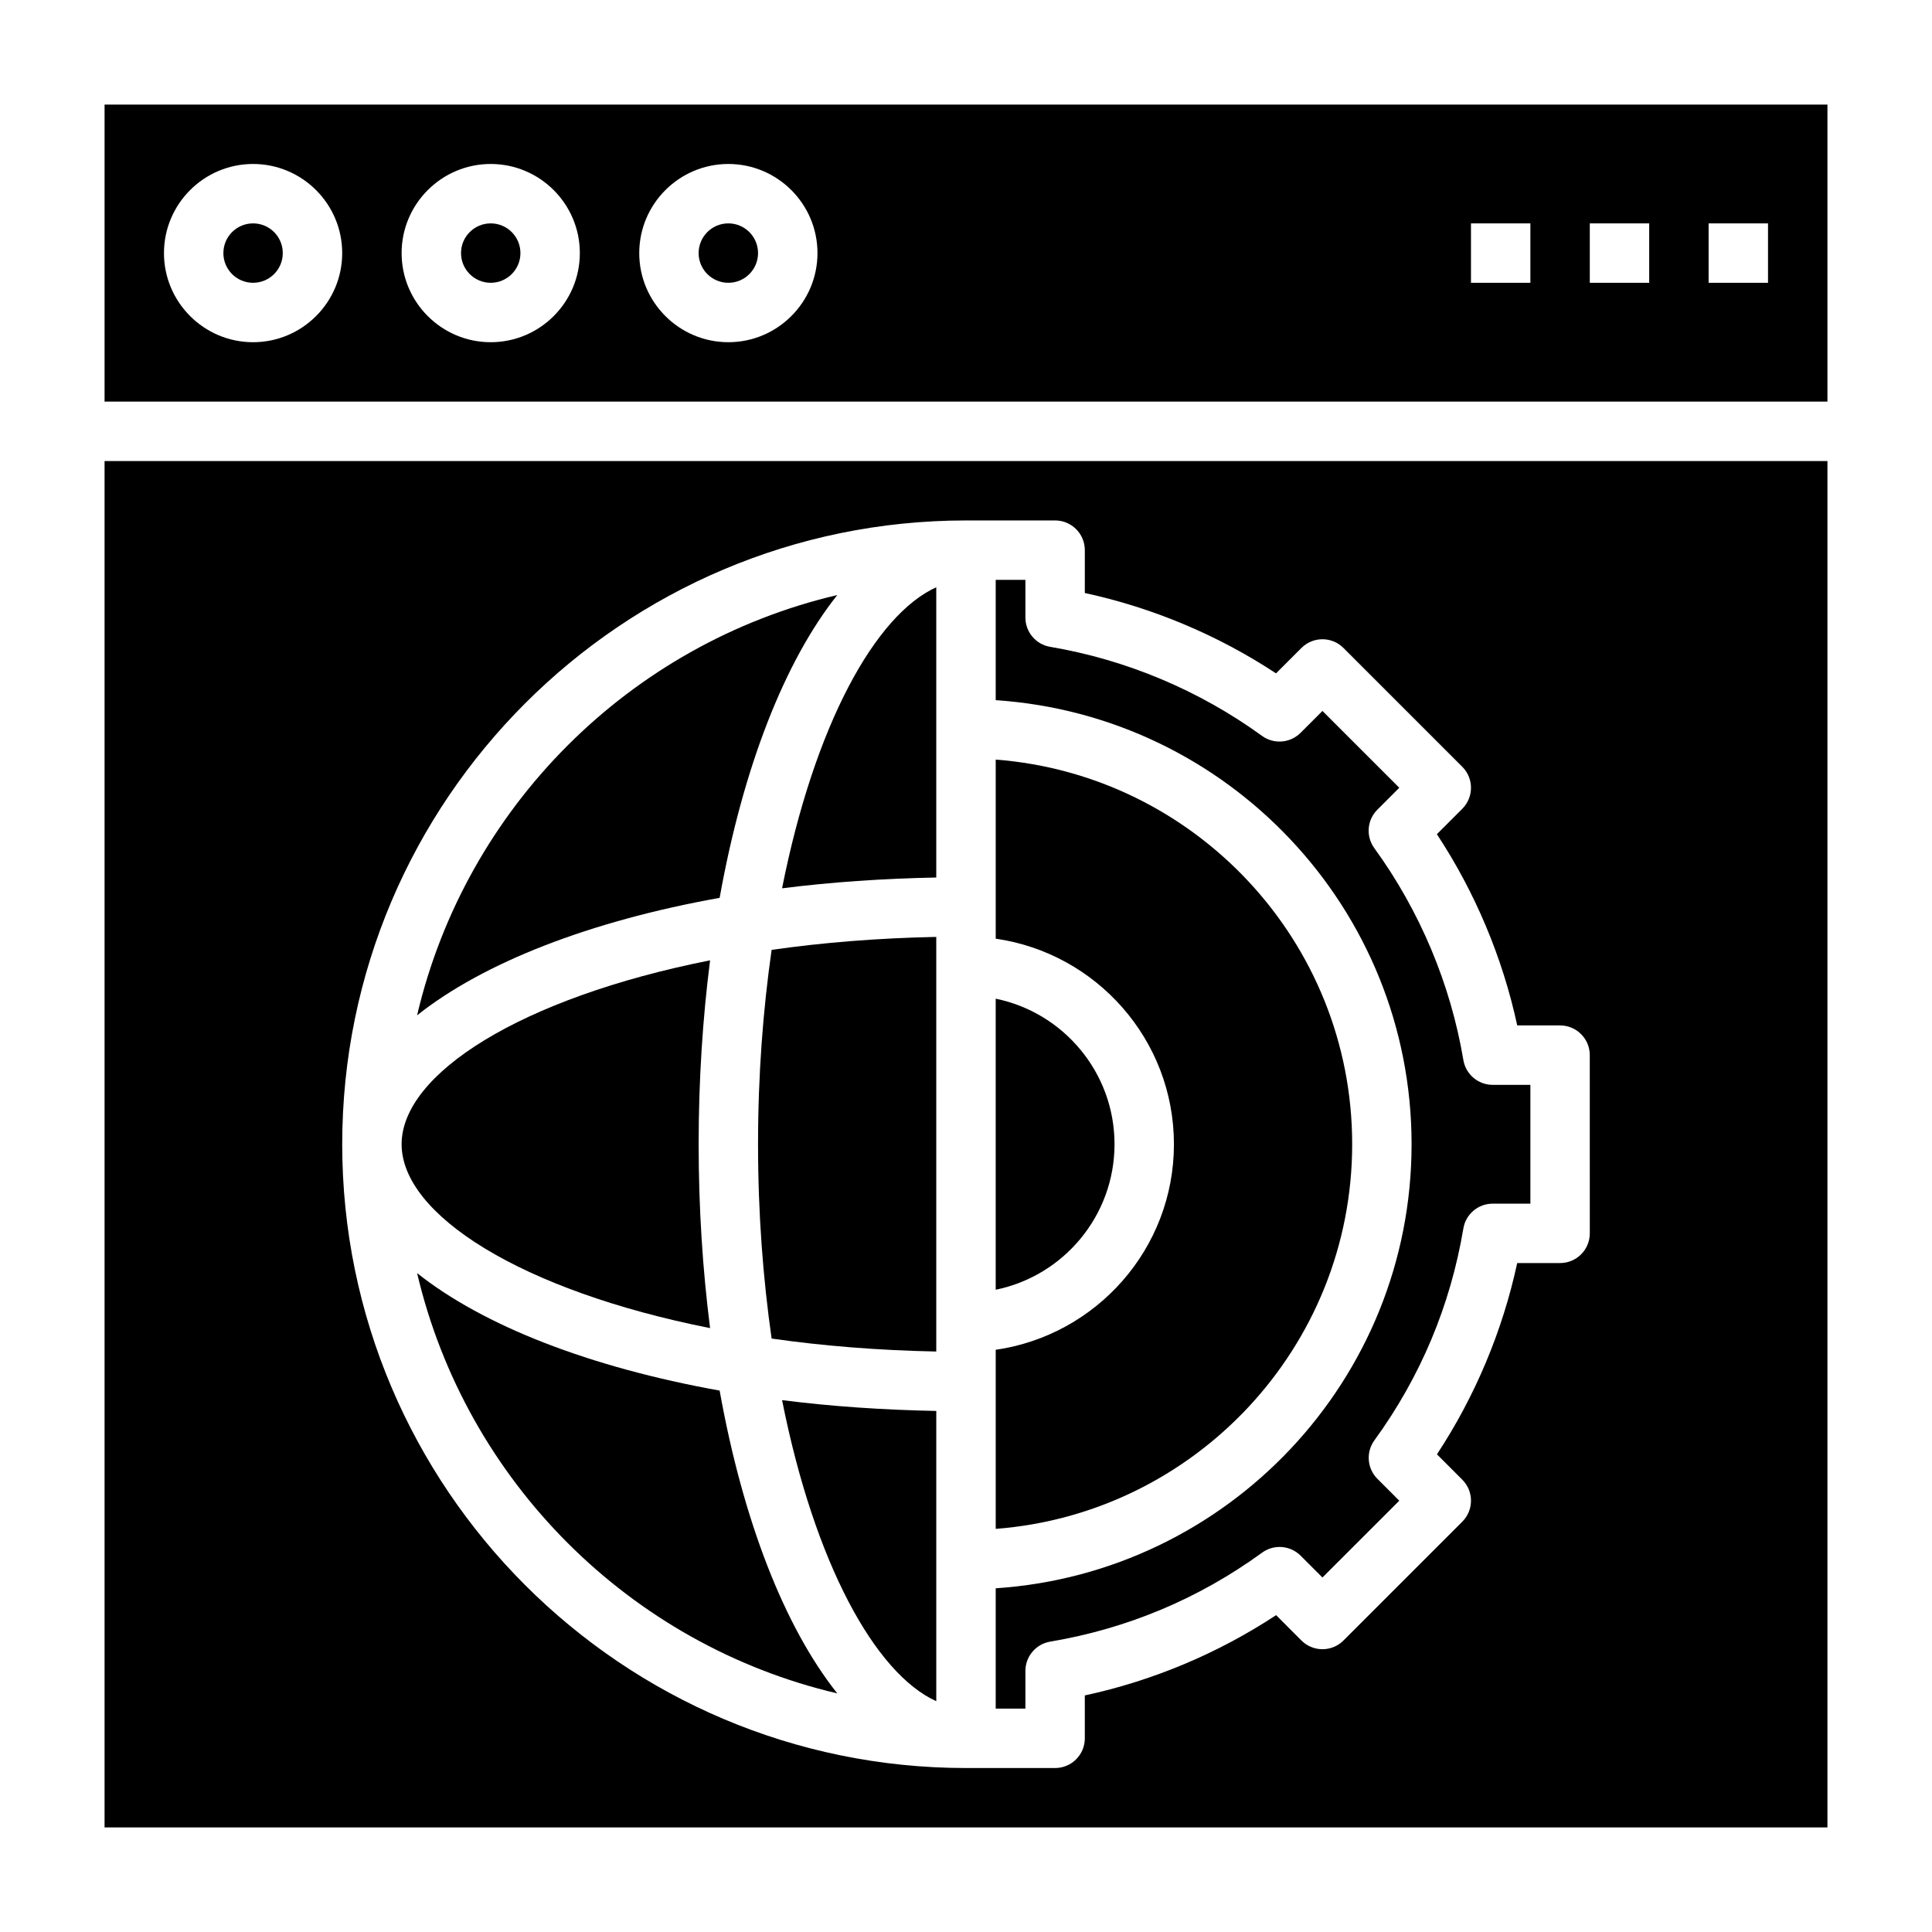
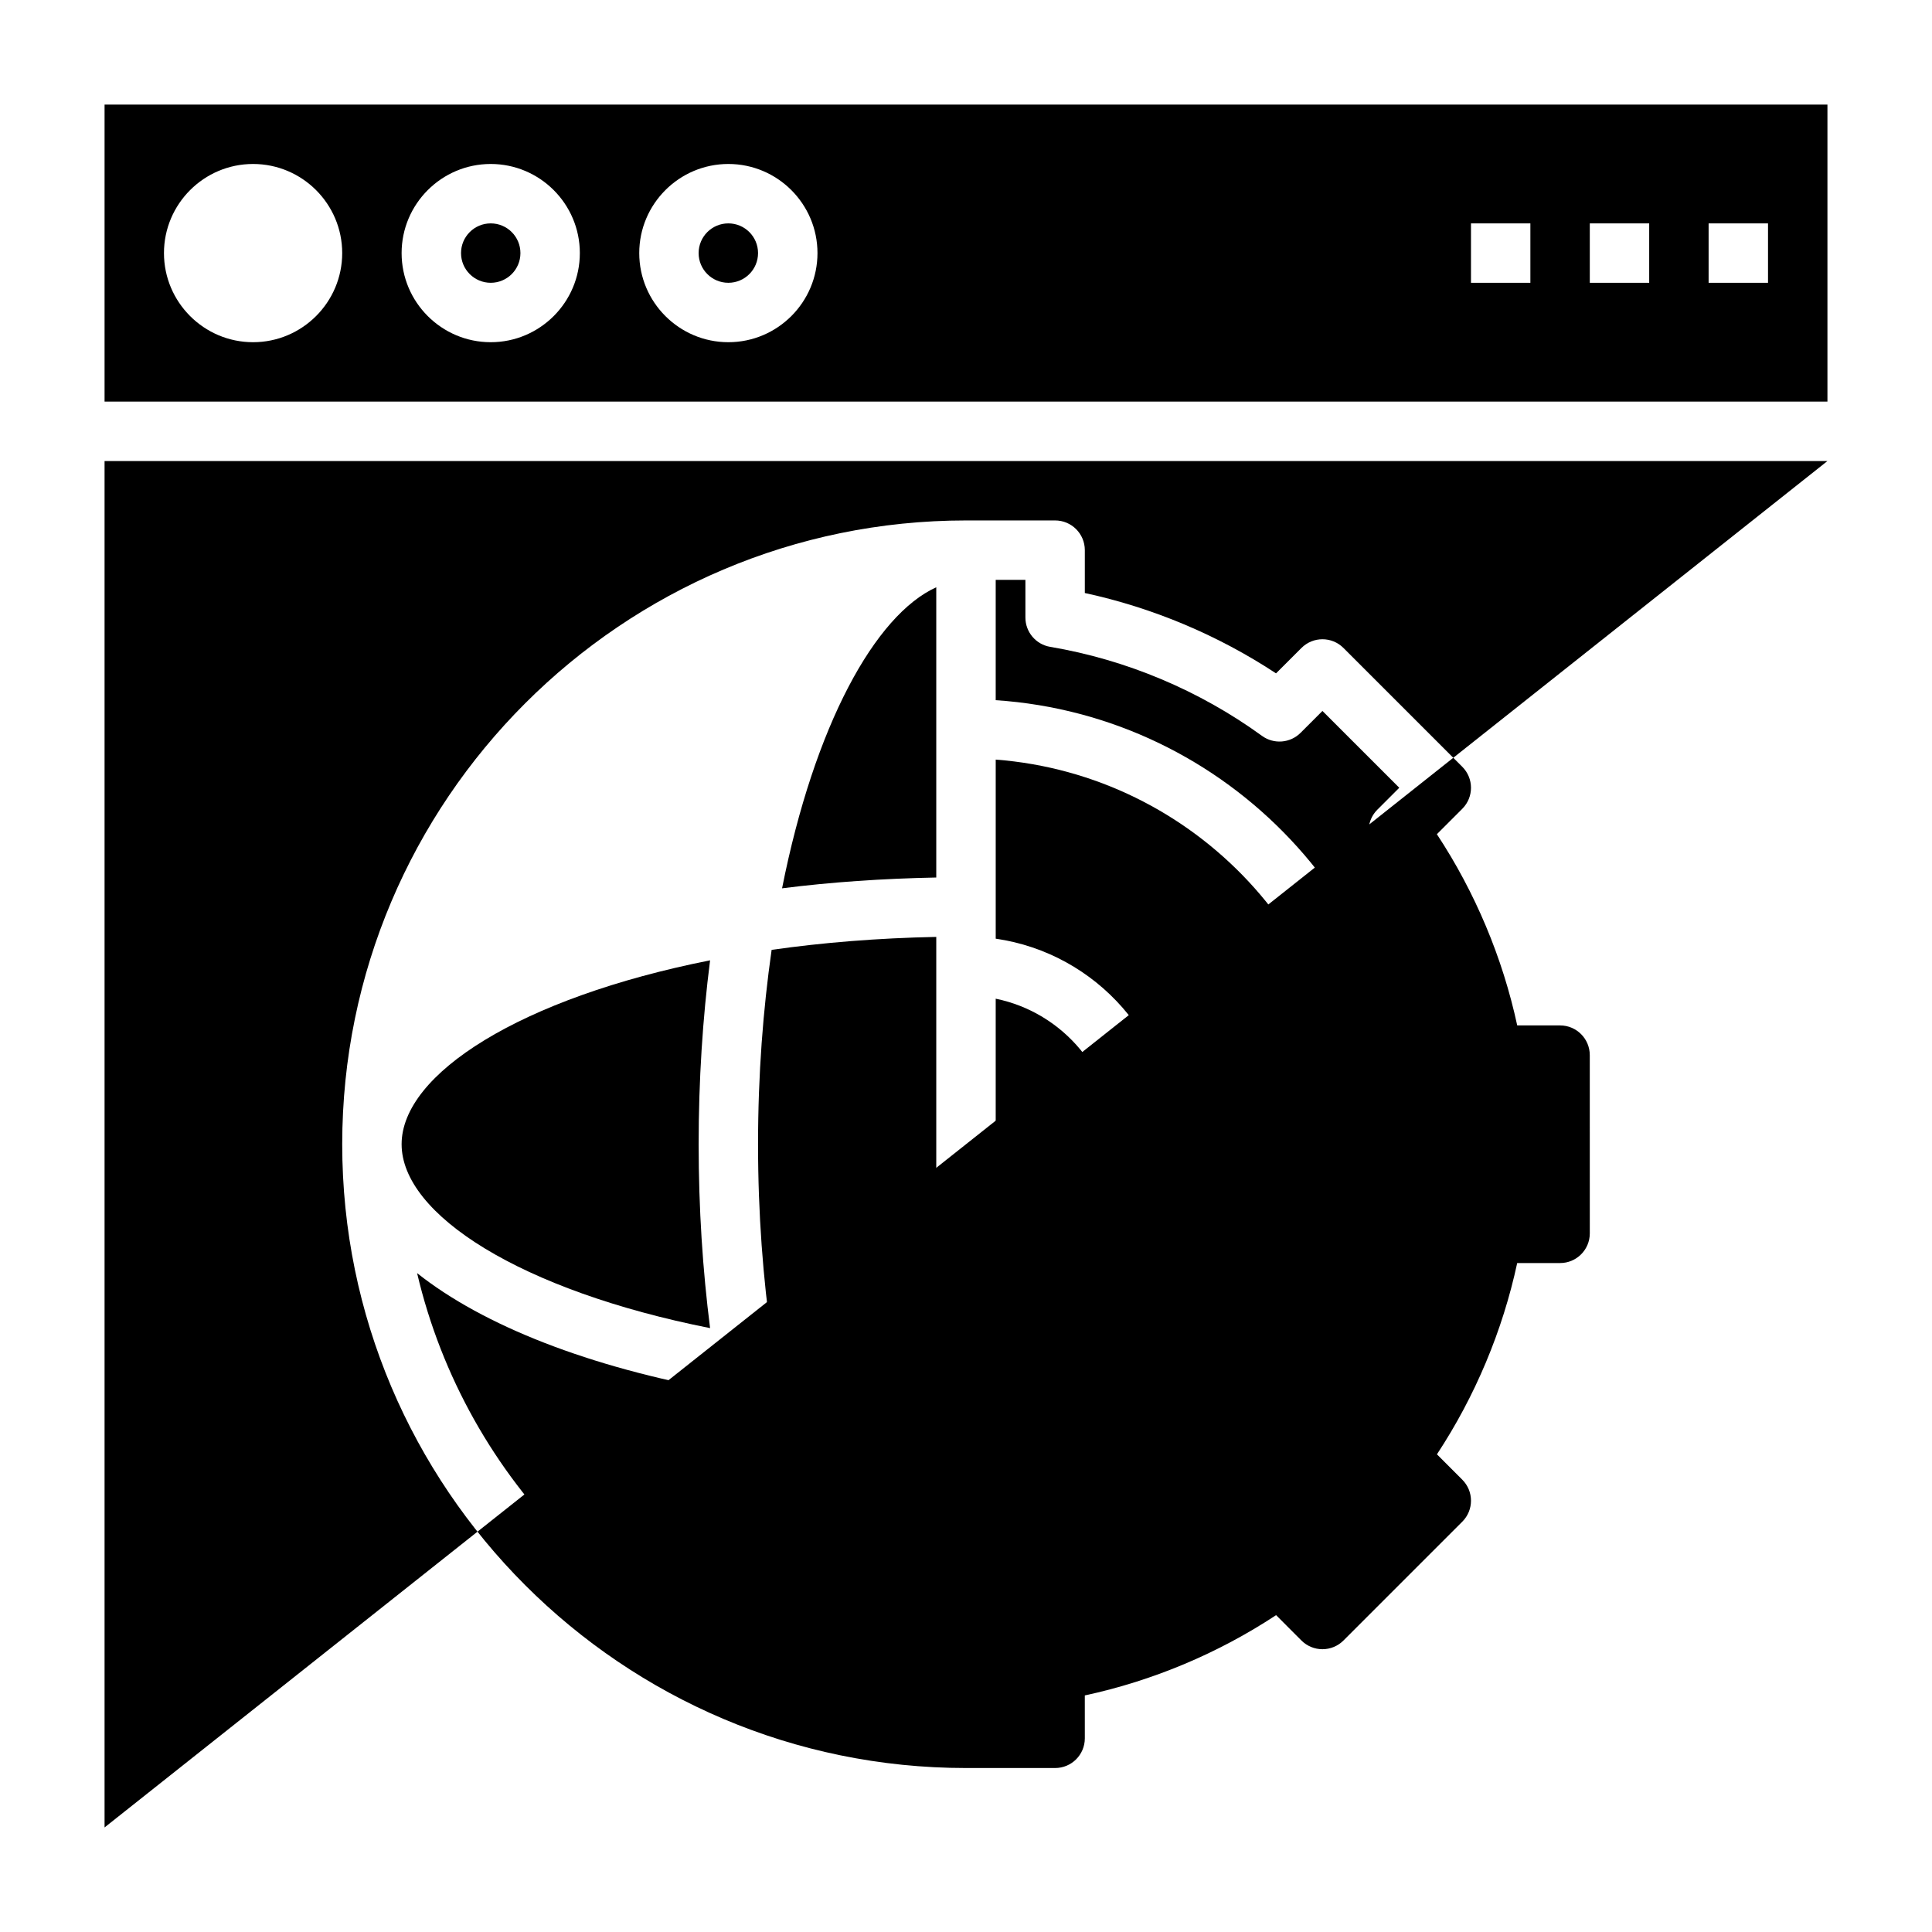
<svg xmlns="http://www.w3.org/2000/svg" fill="#000000" width="800px" height="800px" version="1.1" viewBox="144 144 512 512">
  <g>
    <path d="m392.12 392.29c-15.508 0.309-30.117 1.504-43.633 3.434-2.258 15.805-3.598 33.02-3.598 51.504s1.34 35.699 3.598 51.508c13.523 1.93 28.125 3.125 43.633 3.434z" />
    <path d="m250.43 447.23c0 18.648 31.559 38.77 81.75 48.734-1.957-15.355-3.031-31.699-3.031-48.734 0-17.035 1.07-33.379 3.031-48.734-50.191 9.965-81.75 30.086-81.75 48.734z" />
    <path d="m439.36 447.23c0-19.004-13.547-34.906-31.488-38.566v77.129c17.941-3.656 31.488-19.559 31.488-38.562z" />
    <path d="m351.26 515.05c8.574 43.18 24.648 72.441 40.863 79.785v-76.918c-14.191-0.277-27.906-1.211-40.863-2.867z" />
    <path d="m171.71 250.43h456.58v-78.719h-456.58zm425.09-47.23h15.742v15.742h-15.742zm-31.488 0h15.742v15.742h-15.742zm-31.488 0h15.742v15.742h-15.742zm-196.8-15.746c13.02 0 23.617 10.598 23.617 23.617 0 13.02-10.598 23.617-23.617 23.617-13.02 0-23.617-10.598-23.617-23.617 0-13.02 10.598-23.617 23.617-23.617zm-62.977 0c13.02 0 23.617 10.598 23.617 23.617 0 13.02-10.598 23.617-23.617 23.617s-23.617-10.598-23.617-23.617c0-13.02 10.598-23.617 23.617-23.617zm-62.977 0c13.02 0 23.617 10.598 23.617 23.617 0 13.02-10.598 23.617-23.617 23.617-13.02 0-23.617-10.598-23.617-23.617 0-13.02 10.598-23.617 23.617-23.617z" />
    <path d="m281.92 211.07c0 4.348-3.523 7.871-7.871 7.871s-7.871-3.523-7.871-7.871c0-4.348 3.523-7.871 7.871-7.871s7.871 3.523 7.871 7.871" />
-     <path d="m218.94 211.07c0 4.348-3.523 7.871-7.871 7.871-4.348 0-7.871-3.523-7.871-7.871 0-4.348 3.523-7.871 7.871-7.871 4.348 0 7.871 3.523 7.871 7.871" />
    <path d="m344.89 211.07c0 4.348-3.523 7.871-7.871 7.871-4.348 0-7.875-3.523-7.875-7.871 0-4.348 3.527-7.871 7.875-7.871 4.348 0 7.871 3.523 7.871 7.871" />
    <path d="m392.12 376.55v-76.918c-16.215 7.344-32.293 36.605-40.863 79.781 12.957-1.648 26.672-2.586 40.863-2.863z" />
    <path d="m531.81 424.92c-3.387-20.129-11.539-39.543-23.602-56.152-2.273-3.133-1.938-7.453 0.805-10.195l5.809-5.809-20.359-20.355-5.809 5.809c-2.731 2.723-7.055 3.078-10.188 0.812-16.602-12.059-36.023-20.215-56.152-23.609-3.793-0.637-6.57-3.922-6.57-7.762v-9.996h-7.871v31.891c61.441 4.074 110.21 55.219 110.21 117.68s-48.766 113.6-110.21 117.68v31.891h7.871v-9.996c0-3.84 2.777-7.125 6.566-7.762 20.484-3.449 39.375-11.383 56.168-23.586 3.133-2.281 7.461-1.93 10.195 0.805l5.789 5.789 20.359-20.355-5.793-5.793c-2.738-2.738-3.078-7.062-0.805-10.195 12.211-16.801 20.145-35.691 23.586-56.168 0.637-3.785 3.918-6.562 7.762-6.562h9.996v-31.488h-9.996c-3.844 0-7.125-2.781-7.762-6.566z" />
-     <path d="m628.29 266.18h-456.58v362.11h456.58zm-62.977 204.67c0 4.352-3.527 7.871-7.871 7.871h-11.367c-3.883 18.004-11.141 35.305-21.27 50.688l6.715 6.723c3.078 3.078 3.078 8.055 0 11.133l-31.488 31.488c-1.477 1.477-3.481 2.305-5.57 2.305-2.086 0-4.094-0.828-5.566-2.305l-6.715-6.723c-15.383 10.133-32.684 17.398-50.695 21.277l0.004 11.367c0 4.352-3.527 7.871-7.871 7.871h-23.617c-91.156 0-165.31-74.164-165.31-165.31 0-91.148 74.156-165.31 165.31-165.31h23.617c4.344 0 7.871 3.519 7.871 7.871v11.359c17.965 3.883 35.266 11.148 50.672 21.293l6.738-6.731c3.078-3.078 8.055-3.078 11.133 0l31.488 31.488c3.078 3.078 3.078 8.055 0 11.133l-6.731 6.731c10.148 15.414 17.414 32.707 21.293 50.68h11.355c4.344 0 7.871 3.519 7.871 7.871z" />
+     <path d="m628.29 266.18h-456.58v362.11zm-62.977 204.67c0 4.352-3.527 7.871-7.871 7.871h-11.367c-3.883 18.004-11.141 35.305-21.27 50.688l6.715 6.723c3.078 3.078 3.078 8.055 0 11.133l-31.488 31.488c-1.477 1.477-3.481 2.305-5.57 2.305-2.086 0-4.094-0.828-5.566-2.305l-6.715-6.723c-15.383 10.133-32.684 17.398-50.695 21.277l0.004 11.367c0 4.352-3.527 7.871-7.871 7.871h-23.617c-91.156 0-165.31-74.164-165.31-165.31 0-91.148 74.156-165.31 165.31-165.31h23.617c4.344 0 7.871 3.519 7.871 7.871v11.359c17.965 3.883 35.266 11.148 50.672 21.293l6.738-6.731c3.078-3.078 8.055-3.078 11.133 0l31.488 31.488c3.078 3.078 3.078 8.055 0 11.133l-6.731 6.731c10.148 15.414 17.414 32.707 21.293 50.68h11.355c4.344 0 7.871 3.519 7.871 7.871z" />
    <path d="m334.71 512.52c-34.457-6.188-62.613-17.176-80.176-31.133 12.941 55.066 56.285 98.473 111.36 111.38-13.98-17.555-24.996-45.754-31.184-80.25z" />
    <path d="m502.34 447.23c0-53.766-41.715-97.887-94.465-101.93v47.461c26.664 3.84 47.23 26.773 47.23 54.473 0 27.703-20.57 50.633-47.23 54.473v47.461c52.75-4.043 94.465-48.168 94.465-101.93z" />
-     <path d="m334.71 381.94c6.195-34.496 17.199-62.684 31.18-80.246-55.082 12.91-98.426 56.309-111.36 111.38 17.566-13.961 45.727-24.957 80.18-31.137z" />
  </g>
</svg>